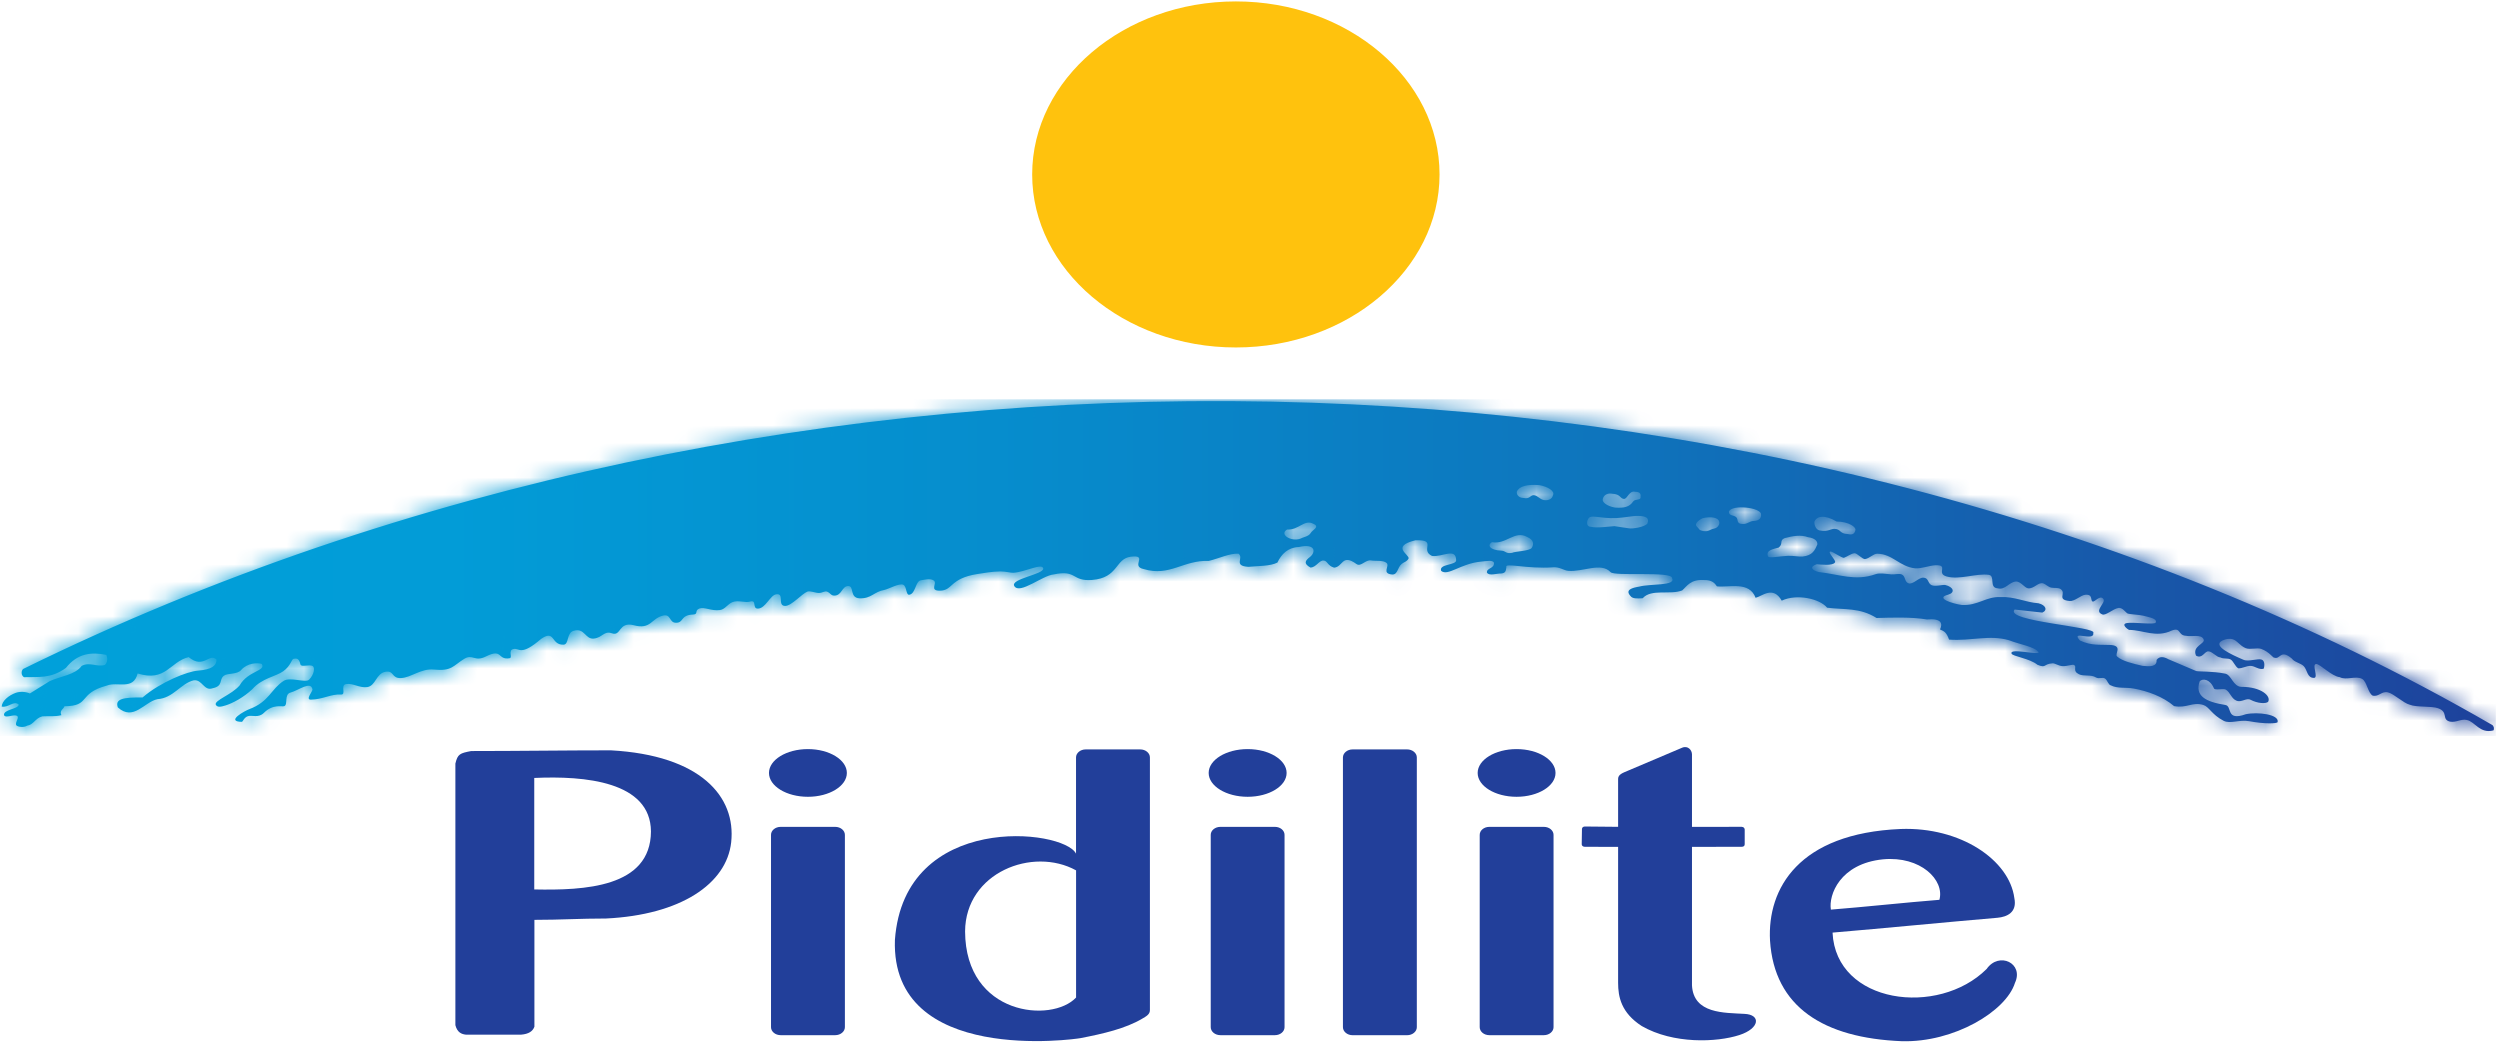
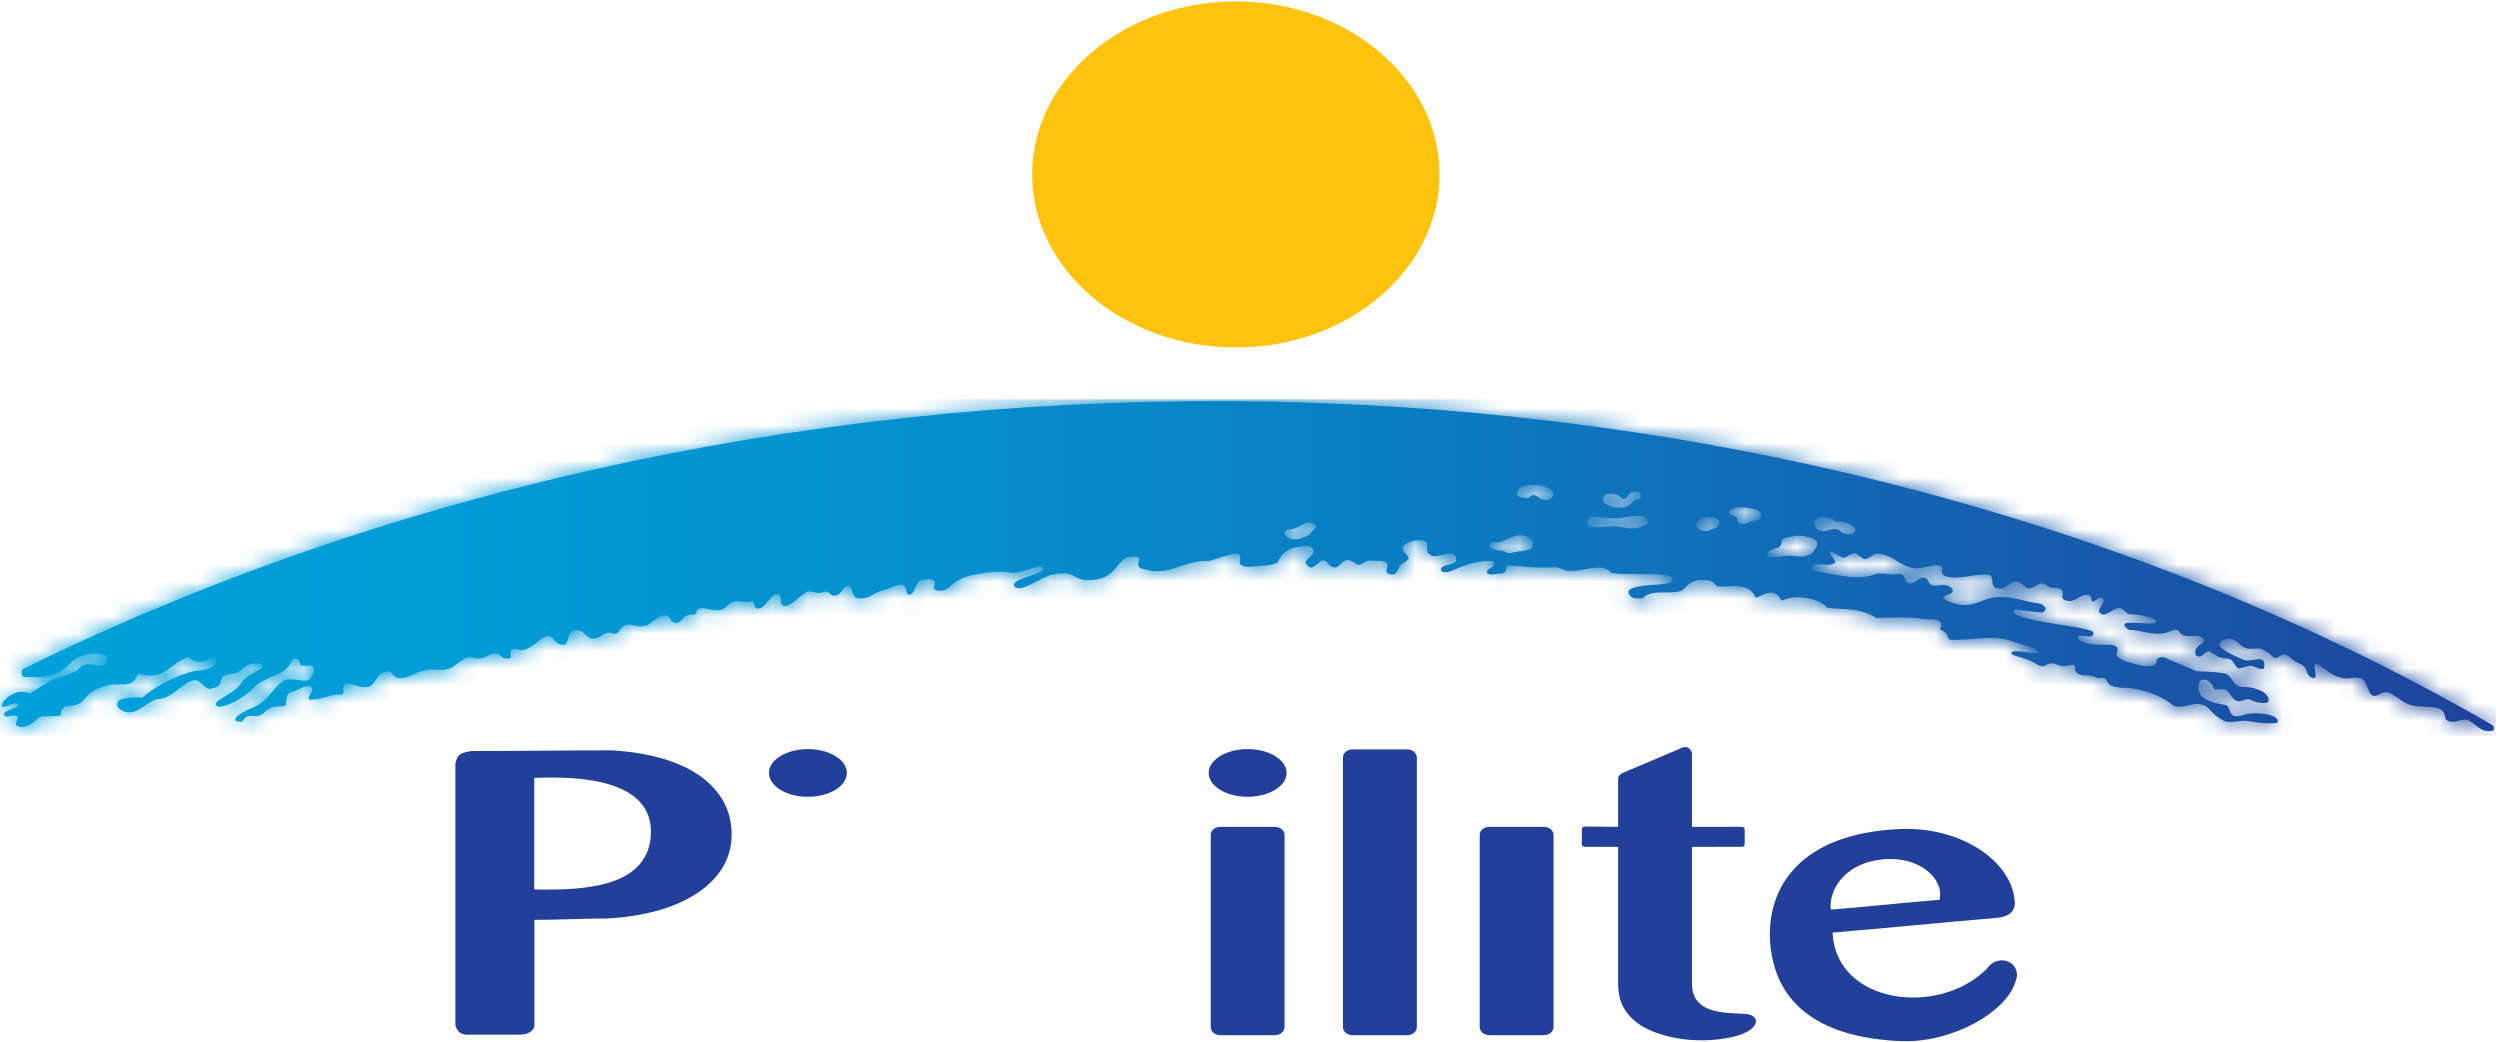
<svg xmlns="http://www.w3.org/2000/svg" width="144" height="60" viewBox="0 0 144 60" fill="none">
  <g clip-path="url(#clip0_1785_199)">
    <path fill-rule="evenodd" clip-rule="evenodd" d="M143.622 42.071C143.684 41.975 143.643 41.807 143.542 41.752C102.065 17.793 44.835 17.132 1.325 38.536C1.206 38.67 1.219 38.913 1.382 39.006C2.221 38.979 2.932 39.101 3.795 38.474C4.461 37.623 5.278 37.545 6.126 37.724C6.211 37.928 6.193 38.154 6.045 38.297C5.582 38.446 5.169 38.102 4.702 38.357C4.336 38.873 3.456 38.957 2.858 39.236C2.478 39.472 2.1 39.707 1.722 39.944C1.502 39.846 1.176 39.813 0.903 39.908C0.487 40.064 0.122 40.371 0.096 40.697C0.484 40.786 0.795 40.323 1.083 40.587C1.043 40.85 0.193 40.86 0.23 41.189C0.326 41.406 0.817 41.103 0.995 41.247C1.133 41.36 0.769 41.708 0.995 41.818C1.082 41.872 1.376 41.916 1.563 41.799C1.939 41.748 2.029 41.36 2.442 41.261C2.823 41.237 3.159 41.289 3.536 41.193C3.403 40.911 3.667 40.852 3.712 40.68C5.246 40.67 4.446 39.95 6.16 39.488C6.762 39.244 7.683 39.782 7.927 38.792C9.566 39.297 9.767 38.126 10.867 37.848C11.731 38.568 12.059 37.575 12.472 37.996C12.468 38.338 12.206 38.567 11.395 38.628C10.803 38.673 9.246 39.28 8.212 40.174C7.104 40.16 6.611 40.253 6.787 40.745C7.686 41.559 8.311 40.431 9.07 40.272C9.988 40.211 10.414 39.364 11.155 39.188C11.652 39.116 11.744 39.828 12.245 39.644C12.88 39.513 12.596 39.143 12.9 38.92C13.112 38.759 13.655 38.867 13.892 38.591C14.238 38.19 14.829 38.157 15.078 38.243C15.338 38.652 14.28 38.636 13.803 39.479C13.341 40.025 12.311 40.343 12.432 40.599C12.534 40.762 12.733 40.714 13.006 40.629C13.405 40.504 14.023 40.179 14.532 39.699C15.092 39.056 15.893 38.97 16.32 38.661C16.768 38.334 16.785 37.96 16.923 37.944C17.048 37.932 17.217 37.878 17.304 38.265C17.344 38.456 17.816 38.244 18.017 38.37C18.151 38.458 18.093 38.856 17.806 39.146C17.595 39.359 16.727 38.969 16.34 39.218C15.613 39.682 15.512 40.418 14.353 40.85C14.128 40.931 12.963 41.558 13.923 41.579C13.994 41.58 14.046 41.328 14.28 41.252C14.516 41.174 14.883 41.375 15.197 41.064C15.738 40.524 16.24 40.73 16.376 40.674C16.6 40.588 16.352 39.989 16.74 39.89C17.189 39.771 17.911 39.194 17.998 39.711C18.017 39.815 17.575 40.302 17.904 40.299C18.584 40.29 19.073 39.968 19.635 40.005C19.969 40.029 19.582 39.471 19.93 39.405C20.309 39.333 20.718 39.639 21.147 39.578C21.652 39.506 21.652 38.786 22.212 38.692C22.711 38.61 22.536 39.084 23.101 39.057C23.688 39.027 24.247 38.494 24.986 38.568C26.04 38.672 26.096 38.34 26.75 37.943C27.227 37.652 27.336 38.142 27.991 37.812C28.958 37.325 28.648 38.032 29.349 37.914C29.556 37.88 29.235 37.45 29.585 37.382C29.918 37.316 29.989 37.815 31.165 36.803C31.981 36.233 31.719 37.154 32.456 37.133C32.791 37.124 32.615 36.461 33.037 36.336C33.68 36.144 33.7 36.831 34.2 36.782C34.699 36.734 34.788 36.314 35.248 36.479C35.782 36.672 35.621 35.792 36.499 36.012C37.498 36.287 37.507 35.614 38.196 35.458C38.653 35.356 38.539 35.853 38.913 35.87C39.403 35.894 39.169 35.423 39.921 35.398C40.248 35.384 39.981 35.163 40.291 35.05C40.573 34.946 40.976 35.207 41.472 35.139C41.766 35.097 41.904 34.796 42.197 34.68C42.519 34.553 42.938 34.734 43.187 34.655C43.627 34.515 43.296 35.072 43.667 35.055C44.107 35.031 44.356 34.289 44.705 34.234C45.21 34.15 44.75 34.901 45.226 34.902C45.588 34.904 46.179 34.209 46.502 34.079C46.659 34.014 46.965 34.158 47.169 34.156C47.373 34.155 47.502 34.022 47.648 34.082C47.848 34.167 47.854 34.31 48.062 34.307C48.49 34.306 48.497 33.755 48.861 33.755C49.213 33.755 48.922 34.445 49.518 34.463C50.186 34.486 50.347 34.084 50.926 33.983C51.165 33.941 51.8 33.572 52.029 33.682C52.231 33.779 52.179 34.287 52.375 34.257C52.752 34.196 52.721 33.459 53.051 33.425C53.178 33.412 53.585 33.286 53.792 33.444C54.001 33.603 53.52 34.025 54.126 34.024C54.903 34.022 54.673 33.323 56.292 33.065C56.625 33.011 57.159 32.918 57.62 32.914C57.936 32.914 58.222 33 58.369 32.992C59.034 32.955 60.043 32.411 60.09 32.742C60.133 33.086 58.164 33.338 58.426 33.761C58.737 34.258 60.039 33.147 60.692 33.088C62.042 32.802 61.718 33.498 62.903 33.406C64.433 33.284 64.222 32.188 65.128 32.067C66.181 31.94 65.085 32.618 65.883 32.78C67.379 33.227 68.151 32.253 69.632 32.308C70.199 32.169 70.817 31.871 71.336 31.889C71.671 32.144 71.008 32.594 71.911 32.65C72.468 32.594 73.169 32.618 73.578 32.404C73.814 31.908 74.193 31.53 74.813 31.509C75.822 31.284 75.78 31.834 75.448 32.084C75.172 32.297 75.076 32.465 75.479 32.69C75.799 32.697 75.995 32.255 76.24 32.289C76.455 32.289 76.465 32.59 76.845 32.697C77.368 32.651 77.287 31.877 78.131 32.487C78.391 32.672 78.647 32.226 78.974 32.282C79.233 32.33 79.681 32.252 79.872 32.432C80.059 32.613 79.56 33.033 80.187 33.092C80.525 33.106 80.481 32.687 80.739 32.481C80.896 32.354 81.028 32.363 81.133 32.171C81.2 31.943 80.077 31.478 81.531 31.119C82.83 31.079 81.76 31.672 82.483 32.022C83.083 32.102 83.853 31.523 83.875 32.266C83.886 32.567 82.861 32.472 83.011 32.883C83.403 33.206 84.126 32.459 85.313 32.348C85.678 32.314 85.963 32.248 86.053 32.411C86.085 32.762 85.611 32.704 85.649 32.985C85.786 33.19 86.184 33.028 86.474 33.033C86.728 33.01 86.742 32.873 86.768 32.662C86.643 32.393 87.956 32.788 89.475 32.676C89.84 32.65 90.083 32.865 90.331 32.879C91.178 32.957 92.211 32.369 92.766 32.951C92.966 33.216 96.328 32.879 96.312 33.303C96.555 33.754 95.027 33.62 94.435 33.785C94.008 33.855 93.591 33.971 93.912 34.326C94.033 34.497 94.307 34.478 94.618 34.46C95.117 33.898 96.186 34.284 96.893 34.008C97.162 33.778 97.36 33.357 98.167 33.411C98.612 33.405 98.772 33.591 98.894 33.774C99.592 33.855 100.753 33.455 101.123 34.432C101.501 34.348 102.126 33.718 102.627 34.598C103.496 34.184 104.826 34.49 105.24 35.003C106.257 35.133 107.114 34.985 108.091 35.597C108.944 35.57 110.106 35.531 110.99 35.682C111.841 35.607 111.902 35.912 111.745 36.257C111.978 36.36 112.113 36.41 112.266 36.842C113.575 36.933 114.579 36.546 115.729 36.881C116.296 37.109 117.219 37.256 117.428 37.57C117.4 37.752 115.738 37.302 115.866 37.648C115.915 37.806 116.915 37.925 117.355 38.291C117.882 38.506 117.683 38.246 118.231 38.207C118.359 38.198 118.593 38.364 118.807 38.37C119.099 38.38 119.382 38.244 119.479 38.31C119.642 38.42 119.354 38.642 119.748 38.836C120.017 38.974 120.433 38.837 120.721 39.018C120.899 39.129 121.11 38.984 121.249 39.086C121.395 39.185 121.43 39.441 121.59 39.48C121.99 39.676 122.43 39.573 122.91 39.662C123.707 39.81 124.584 40.122 125.227 40.672C125.96 40.808 126.279 40.416 126.902 40.604C127.254 40.709 127.38 41.152 128.081 41.517C128.461 41.714 128.979 41.434 129.563 41.543C130.424 41.705 131.168 41.688 131.191 41.591C131.293 41.152 130.056 40.99 129.358 41.139C128.176 41.56 128.599 40.673 128.179 40.606C127.044 40.425 126.413 40.086 126.702 39.245C126.871 39.059 127.293 39.11 127.521 39.647C127.579 39.788 128.064 39.634 128.212 39.725C128.474 39.894 128.518 40.229 128.813 40.355C129.111 40.484 129.382 40.18 129.63 40.307C130.051 40.528 130.506 40.541 130.641 40.428C130.833 40.104 130.259 39.564 129.114 39.561C128.624 39.56 128.539 38.874 128.17 38.801C127.432 38.655 126.691 38.694 126.502 38.652C125.965 38.426 125.43 38.198 124.896 37.97C124.648 37.83 124.387 37.781 124.218 38.013C124.251 38.415 123.821 38.399 123.408 38.352C122.855 38.225 122.23 38.079 121.943 37.811C121.786 37.664 122.282 37.217 121.601 37.152C120.928 37.119 120.48 37.206 119.806 36.892C119.223 36.257 120.656 36.987 120.573 36.461C120.871 36.098 115.427 35.796 116.042 35.11C116.587 35.18 117.095 35.217 117.636 35.286C117.955 35.152 117.841 34.851 117.415 34.748C116.662 34.696 116.04 34.35 115.23 34.391C114.394 34.352 113.927 34.9 112.993 34.846C112.51 34.776 111.434 34.461 112.205 34.257C112.631 34.139 112.536 33.809 112.04 33.693C111.87 33.675 111.44 33.803 111.245 33.698C111.022 33.578 111.102 33.284 110.781 33.272C110.506 33.263 110.195 33.678 109.944 33.602C109.687 33.526 109.771 33.196 109.55 33.092C109.392 33.016 109.156 33.099 108.95 33.084C108.608 33.058 108.279 32.986 108.024 33.076C106.865 33.488 105.933 33.078 104.759 32.949C104.363 32.846 104.212 32.649 104.638 32.501C104.884 32.52 105.566 32.606 105.697 32.393C105.77 32.265 105.258 31.818 105.424 31.768C105.53 31.738 106.109 32.166 106.216 32.127C106.408 32.057 106.595 31.904 106.804 31.865C106.964 31.84 107.274 32.23 107.435 32.201C107.691 32.157 107.914 31.889 108.134 31.894C109.022 31.911 109.428 32.646 110.305 32.735C110.654 32.77 111.127 32.576 111.475 32.56C112.292 32.525 111.48 33.033 112.138 33.209C112.884 33.408 113.848 33.011 114.555 33.11C114.942 33.167 114.552 33.86 115.067 33.888C115.495 34.007 115.715 33.532 116.109 33.497C116.384 33.474 116.612 33.857 116.808 33.886C117.156 33.936 117.406 33.508 117.694 33.605C117.834 33.652 117.966 33.803 118.144 33.846C118.321 33.89 118.539 33.824 118.695 33.934C119.046 34.184 118.433 34.54 119.21 34.618C119.502 34.648 119.847 34.283 120.118 34.259C120.563 34.223 120.397 34.577 120.528 34.646C120.644 34.708 120.944 34.258 121.143 34.486C121.35 34.72 120.563 35.182 121.094 35.391C121.299 35.471 121.693 35.079 122.019 35.018C122.24 34.979 122.42 35.252 122.525 35.325C122.624 35.39 123.23 35.403 123.453 35.465C123.764 35.552 124.27 35.622 124.171 35.855C124.107 36.002 122.896 35.822 122.516 35.886C122.132 35.954 122.58 36.266 122.631 36.282C123.441 36.285 124.187 36.752 125.091 36.321C125.636 36.111 125.435 36.597 125.907 36.62C126.232 36.694 126.794 36.506 126.928 36.828C127.044 37.085 126.247 37.2 126.491 37.764C126.851 37.973 126.973 37.515 127.201 37.518C127.428 37.521 127.671 37.862 127.896 37.869C128.084 37.973 128.324 37.89 128.49 37.99C128.651 38.091 128.743 38.393 128.928 38.498C129.175 38.501 129.396 38.351 129.639 38.355C129.878 38.358 130.106 38.596 130.385 38.52C130.41 38.495 130.507 38.088 130.278 37.995C130.064 37.905 129.528 38.13 129.227 38.004C128.435 37.667 127.579 37.244 127.907 36.959C128 36.878 128.308 36.749 128.584 36.815C128.721 36.85 128.829 36.945 128.945 37.05C129.059 37.155 129.188 37.268 129.354 37.334C129.61 37.437 130.007 37.29 130.253 37.379C130.71 37.548 130.948 37.912 130.982 37.876C131.361 38.021 131.334 37.359 132.013 37.936C132.152 38.146 132.525 38.189 132.702 38.378C132.902 38.589 132.89 39.056 133.288 39.046C133.565 39.04 133.136 38.255 133.414 38.246C133.63 38.241 134.314 38.963 134.772 39.004C135.127 39.203 135.706 38.906 136.058 39.105C136.336 39.261 136.388 39.91 136.664 40.067C137.016 40.154 137.187 39.792 137.544 39.879C137.899 39.966 138.44 40.503 138.795 40.589C139.185 40.754 140.043 40.653 140.439 40.798C141.05 41.024 140.615 41.433 141.114 41.565C141.467 41.636 141.732 41.399 142.084 41.47C142.564 41.566 142.839 42.279 143.622 42.071ZM74.138 30.5C74.807 30.543 75.134 29.892 75.649 30.171C76.049 30.347 75.608 30.502 75.488 30.712C75.374 30.903 75.05 30.941 74.887 31.032C74.352 31.215 73.664 30.77 74.138 30.5ZM85.939 31.228C86.746 31.382 87.239 30.533 87.959 30.927C88.358 31.102 88.358 31.342 88.231 31.551C88.122 31.744 87.256 31.754 87.094 31.844C86.725 31.913 86.737 31.725 86.472 31.716C85.822 31.694 85.64 31.397 85.939 31.228ZM104.678 31.364C104.531 31.7 104.404 31.992 103.834 32.056C103.627 32.08 103.283 31.998 102.98 32.015C102.436 32.043 101.976 32.16 101.846 32.063C101.677 31.682 102.15 31.631 102.452 31.54C102.731 31.316 102.475 31.138 102.788 30.998C103.272 30.867 103.725 30.792 104.136 30.942C104.539 30.993 104.704 31.18 104.678 31.364ZM87.37 28.319C87.501 28 87.979 27.892 88.653 27.941C89.139 28.025 89.578 28.282 89.453 28.521C89.402 28.78 89.111 28.846 88.923 28.802C88.673 28.754 88.59 28.55 88.341 28.521C88.123 28.528 88.118 28.766 87.757 28.682C87.462 28.679 87.345 28.476 87.37 28.319ZM94.493 28.623C94.539 28.83 94.179 28.73 94.075 28.88C93.853 29.211 93.531 29.273 93.025 29.236C92.541 29.153 92.253 28.906 92.324 28.73C92.382 28.469 92.67 28.392 92.859 28.438C93.361 28.464 93.294 28.713 93.541 28.739C93.757 28.732 93.828 28.241 94.187 28.326C94.481 28.329 94.52 28.466 94.493 28.623ZM91.472 29.906C91.604 29.588 92.106 29.888 93.12 29.84C93.582 29.816 94.046 29.706 94.371 29.716C94.794 29.729 95.021 29.825 94.891 30.152C94.742 30.359 94.017 30.473 93.829 30.431C93.405 30.378 93.242 30.338 92.993 30.306C92.775 30.314 92.008 30.431 91.649 30.347C91.354 30.347 91.399 30.026 91.472 29.906ZM104.513 30.044C104.648 29.723 105.088 29.63 105.79 30.04C106.494 30.046 106.942 30.37 106.868 30.548C106.811 30.808 106.616 30.804 106.424 30.761C105.923 30.736 106.055 30.464 105.649 30.46C105.435 30.467 105.239 30.646 104.881 30.564C104.584 30.561 104.487 30.2 104.513 30.044ZM100.33 30.177C100.006 30.164 100.139 29.908 100.004 29.79C99.834 29.644 99.582 29.734 99.582 29.46C99.787 29.04 101.406 29.235 101.435 29.614C101.472 29.889 101.258 29.996 101.032 30.004C100.765 30.008 100.641 30.219 100.33 30.177ZM98.125 30.591C97.837 30.549 97.879 30.453 97.744 30.335C97.572 30.188 97.822 29.97 98.07 29.849C98.561 29.729 98.987 29.817 99.027 30.053C99.066 30.159 98.984 30.398 98.724 30.448C98.464 30.5 98.439 30.632 98.125 30.591Z" fill="url(#paint0_linear_1785_199)" />
    <mask id="mask0_1785_199" style="mask-type:luminance" maskUnits="userSpaceOnUse" x="0" y="23" width="144" height="20">
      <path fill-rule="evenodd" clip-rule="evenodd" d="M143.622 42.071C143.684 41.975 143.643 41.807 143.542 41.752C102.065 17.793 44.835 17.132 1.325 38.536C1.206 38.67 1.219 38.913 1.382 39.006C2.221 38.979 2.932 39.101 3.795 38.474C4.461 37.623 5.278 37.545 6.126 37.724C6.211 37.928 6.193 38.154 6.045 38.297C5.582 38.446 5.169 38.102 4.702 38.357C4.336 38.873 3.456 38.957 2.858 39.236C2.478 39.472 2.1 39.707 1.722 39.944C1.502 39.846 1.176 39.813 0.903 39.908C0.487 40.064 0.122 40.371 0.096 40.697C0.484 40.786 0.795 40.323 1.083 40.587C1.043 40.85 0.193 40.86 0.23 41.189C0.326 41.406 0.817 41.103 0.995 41.247C1.133 41.36 0.769 41.708 0.995 41.818C1.082 41.872 1.376 41.916 1.563 41.799C1.939 41.748 2.029 41.36 2.442 41.261C2.823 41.237 3.159 41.289 3.536 41.193C3.403 40.911 3.667 40.852 3.712 40.68C5.246 40.67 4.446 39.95 6.16 39.488C6.762 39.244 7.683 39.782 7.927 38.792C9.566 39.297 9.767 38.126 10.867 37.848C11.731 38.568 12.059 37.575 12.472 37.996C12.468 38.338 12.206 38.567 11.395 38.628C10.803 38.673 9.246 39.28 8.212 40.174C7.104 40.16 6.611 40.253 6.787 40.745C7.686 41.559 8.311 40.431 9.07 40.272C9.988 40.211 10.414 39.364 11.155 39.188C11.652 39.116 11.744 39.828 12.245 39.644C12.88 39.513 12.596 39.143 12.9 38.92C13.112 38.759 13.655 38.867 13.892 38.591C14.238 38.19 14.829 38.157 15.078 38.243C15.338 38.652 14.28 38.636 13.803 39.479C13.341 40.025 12.311 40.343 12.432 40.599C12.534 40.762 12.733 40.714 13.006 40.629C13.405 40.504 14.023 40.179 14.532 39.699C15.092 39.056 15.893 38.97 16.32 38.661C16.768 38.334 16.785 37.96 16.923 37.944C17.048 37.932 17.217 37.878 17.304 38.265C17.344 38.456 17.816 38.244 18.017 38.37C18.151 38.458 18.093 38.856 17.806 39.146C17.595 39.359 16.727 38.969 16.34 39.218C15.613 39.682 15.512 40.418 14.353 40.85C14.128 40.931 12.963 41.558 13.923 41.579C13.994 41.58 14.046 41.328 14.28 41.252C14.516 41.174 14.883 41.375 15.197 41.064C15.738 40.524 16.24 40.73 16.376 40.674C16.6 40.588 16.352 39.989 16.74 39.89C17.189 39.771 17.911 39.194 17.998 39.711C18.017 39.815 17.575 40.302 17.904 40.299C18.584 40.29 19.073 39.968 19.635 40.005C19.969 40.029 19.582 39.471 19.93 39.405C20.309 39.333 20.718 39.639 21.147 39.578C21.652 39.506 21.652 38.786 22.212 38.692C22.711 38.61 22.536 39.084 23.101 39.057C23.688 39.027 24.247 38.494 24.986 38.568C26.04 38.672 26.096 38.34 26.75 37.943C27.227 37.652 27.336 38.142 27.991 37.812C28.958 37.325 28.648 38.032 29.349 37.914C29.556 37.88 29.235 37.45 29.585 37.382C29.918 37.316 29.989 37.815 31.165 36.803C31.981 36.233 31.719 37.154 32.456 37.133C32.791 37.124 32.615 36.461 33.037 36.336C33.68 36.144 33.7 36.831 34.2 36.782C34.699 36.734 34.788 36.314 35.248 36.479C35.782 36.672 35.621 35.792 36.499 36.012C37.498 36.287 37.507 35.614 38.196 35.458C38.653 35.356 38.539 35.853 38.913 35.87C39.403 35.894 39.169 35.423 39.921 35.398C40.248 35.384 39.981 35.163 40.291 35.05C40.573 34.946 40.976 35.207 41.472 35.139C41.766 35.097 41.904 34.796 42.197 34.68C42.519 34.553 42.938 34.734 43.187 34.655C43.627 34.515 43.296 35.072 43.667 35.055C44.107 35.031 44.356 34.289 44.705 34.234C45.21 34.15 44.75 34.901 45.226 34.902C45.588 34.904 46.179 34.209 46.502 34.079C46.659 34.014 46.965 34.158 47.169 34.156C47.373 34.155 47.502 34.022 47.648 34.082C47.848 34.167 47.854 34.31 48.062 34.307C48.49 34.306 48.497 33.755 48.861 33.755C49.213 33.755 48.922 34.445 49.518 34.463C50.186 34.486 50.347 34.084 50.926 33.983C51.165 33.941 51.8 33.572 52.029 33.682C52.231 33.779 52.179 34.287 52.375 34.257C52.752 34.196 52.721 33.459 53.051 33.425C53.178 33.412 53.585 33.286 53.792 33.444C54.001 33.603 53.52 34.025 54.126 34.024C54.903 34.022 54.673 33.323 56.292 33.065C56.625 33.011 57.159 32.918 57.62 32.914C57.936 32.914 58.222 33 58.369 32.992C59.034 32.955 60.043 32.411 60.09 32.742C60.133 33.086 58.164 33.338 58.426 33.761C58.737 34.258 60.039 33.147 60.692 33.088C62.042 32.802 61.718 33.498 62.903 33.406C64.433 33.284 64.222 32.188 65.128 32.067C66.181 31.94 65.085 32.618 65.883 32.78C67.379 33.227 68.151 32.253 69.632 32.308C70.199 32.169 70.817 31.871 71.336 31.889C71.671 32.144 71.008 32.594 71.911 32.65C72.468 32.594 73.169 32.618 73.578 32.404C73.814 31.908 74.193 31.53 74.813 31.509C75.822 31.284 75.78 31.834 75.448 32.084C75.172 32.297 75.076 32.465 75.479 32.69C75.799 32.697 75.995 32.255 76.24 32.289C76.455 32.289 76.465 32.59 76.845 32.697C77.368 32.651 77.287 31.877 78.131 32.487C78.391 32.672 78.647 32.226 78.974 32.282C79.233 32.33 79.681 32.252 79.872 32.432C80.059 32.613 79.56 33.033 80.187 33.092C80.525 33.106 80.481 32.687 80.739 32.481C80.896 32.354 81.028 32.363 81.133 32.171C81.2 31.943 80.077 31.478 81.531 31.119C82.83 31.079 81.76 31.672 82.483 32.022C83.083 32.102 83.853 31.523 83.875 32.266C83.886 32.567 82.861 32.472 83.011 32.883C83.403 33.206 84.126 32.459 85.313 32.348C85.678 32.314 85.963 32.248 86.053 32.411C86.085 32.762 85.611 32.704 85.649 32.985C85.786 33.19 86.184 33.028 86.474 33.033C86.728 33.01 86.742 32.873 86.768 32.662C86.643 32.393 87.956 32.788 89.475 32.676C89.84 32.65 90.083 32.865 90.331 32.879C91.178 32.957 92.211 32.369 92.766 32.951C92.966 33.216 96.328 32.879 96.312 33.303C96.555 33.754 95.027 33.62 94.435 33.785C94.008 33.855 93.591 33.971 93.912 34.326C94.033 34.497 94.307 34.478 94.618 34.46C95.117 33.898 96.186 34.284 96.893 34.008C97.162 33.778 97.36 33.357 98.167 33.411C98.612 33.405 98.772 33.591 98.894 33.774C99.592 33.855 100.753 33.455 101.123 34.432C101.501 34.348 102.126 33.718 102.627 34.598C103.496 34.184 104.826 34.49 105.24 35.003C106.257 35.133 107.114 34.985 108.091 35.597C108.944 35.57 110.106 35.531 110.99 35.682C111.841 35.607 111.902 35.912 111.745 36.257C111.978 36.36 112.113 36.41 112.266 36.842C113.575 36.933 114.579 36.546 115.729 36.881C116.296 37.109 117.219 37.256 117.428 37.57C117.4 37.752 115.738 37.302 115.866 37.648C115.915 37.806 116.915 37.925 117.355 38.291C117.882 38.506 117.683 38.246 118.231 38.207C118.359 38.198 118.593 38.364 118.807 38.37C119.099 38.38 119.382 38.244 119.479 38.31C119.642 38.42 119.354 38.642 119.748 38.836C120.017 38.974 120.433 38.837 120.721 39.018C120.899 39.129 121.11 38.984 121.249 39.086C121.395 39.185 121.43 39.441 121.59 39.48C121.99 39.676 122.43 39.573 122.91 39.662C123.707 39.81 124.584 40.122 125.227 40.672C125.96 40.808 126.279 40.416 126.902 40.604C127.254 40.709 127.38 41.152 128.081 41.517C128.461 41.714 128.979 41.434 129.563 41.543C130.424 41.705 131.168 41.688 131.191 41.591C131.293 41.152 130.056 40.99 129.358 41.139C128.176 41.56 128.599 40.673 128.179 40.606C127.044 40.425 126.413 40.086 126.702 39.245C126.871 39.059 127.293 39.11 127.521 39.647C127.579 39.788 128.064 39.634 128.212 39.725C128.474 39.894 128.518 40.229 128.813 40.355C129.111 40.484 129.382 40.18 129.63 40.307C130.051 40.528 130.506 40.541 130.641 40.428C130.833 40.104 130.259 39.564 129.114 39.561C128.624 39.56 128.539 38.874 128.17 38.801C127.432 38.655 126.691 38.694 126.502 38.652C125.965 38.426 125.43 38.198 124.896 37.97C124.648 37.83 124.387 37.781 124.218 38.013C124.251 38.415 123.821 38.399 123.408 38.352C122.855 38.225 122.23 38.079 121.943 37.811C121.786 37.664 122.282 37.217 121.601 37.152C120.928 37.119 120.48 37.206 119.806 36.892C119.223 36.257 120.656 36.987 120.573 36.461C120.871 36.098 115.427 35.796 116.042 35.11C116.587 35.18 117.095 35.217 117.636 35.286C117.955 35.152 117.841 34.851 117.415 34.748C116.662 34.696 116.04 34.35 115.23 34.391C114.394 34.352 113.927 34.9 112.993 34.846C112.51 34.776 111.434 34.461 112.205 34.257C112.631 34.139 112.536 33.809 112.04 33.693C111.87 33.675 111.44 33.803 111.245 33.698C111.022 33.578 111.102 33.284 110.781 33.272C110.506 33.263 110.195 33.678 109.944 33.602C109.687 33.526 109.771 33.196 109.55 33.092C109.392 33.016 109.156 33.099 108.95 33.084C108.608 33.058 108.279 32.986 108.024 33.076C106.865 33.488 105.933 33.078 104.759 32.949C104.363 32.846 104.212 32.649 104.638 32.501C104.884 32.52 105.566 32.606 105.697 32.393C105.77 32.265 105.258 31.818 105.424 31.768C105.53 31.738 106.109 32.166 106.216 32.127C106.408 32.057 106.595 31.904 106.804 31.865C106.964 31.84 107.274 32.23 107.435 32.201C107.691 32.157 107.914 31.889 108.134 31.894C109.022 31.911 109.428 32.646 110.305 32.735C110.654 32.77 111.127 32.576 111.475 32.56C112.292 32.525 111.48 33.033 112.138 33.209C112.884 33.408 113.848 33.011 114.555 33.11C114.942 33.167 114.552 33.86 115.067 33.888C115.495 34.007 115.715 33.532 116.109 33.497C116.384 33.474 116.612 33.857 116.808 33.886C117.156 33.936 117.406 33.508 117.694 33.605C117.834 33.652 117.966 33.803 118.144 33.846C118.321 33.89 118.539 33.824 118.695 33.934C119.046 34.184 118.433 34.54 119.21 34.618C119.502 34.648 119.847 34.283 120.118 34.259C120.563 34.223 120.397 34.577 120.528 34.646C120.644 34.708 120.944 34.258 121.143 34.486C121.35 34.72 120.563 35.182 121.094 35.391C121.299 35.471 121.693 35.079 122.019 35.018C122.24 34.979 122.42 35.252 122.525 35.325C122.624 35.39 123.23 35.403 123.453 35.465C123.764 35.552 124.27 35.622 124.171 35.855C124.107 36.002 122.896 35.822 122.516 35.886C122.132 35.954 122.58 36.266 122.631 36.282C123.441 36.285 124.187 36.752 125.091 36.321C125.636 36.111 125.435 36.597 125.907 36.62C126.232 36.694 126.794 36.506 126.928 36.828C127.044 37.085 126.247 37.2 126.491 37.764C126.851 37.973 126.973 37.515 127.201 37.518C127.428 37.521 127.671 37.862 127.896 37.869C128.084 37.973 128.324 37.89 128.49 37.99C128.651 38.091 128.743 38.393 128.928 38.498C129.175 38.501 129.396 38.351 129.639 38.355C129.878 38.358 130.106 38.596 130.385 38.52C130.41 38.495 130.507 38.088 130.278 37.995C130.064 37.905 129.528 38.13 129.227 38.004C128.435 37.667 127.579 37.244 127.907 36.959C128 36.878 128.308 36.749 128.584 36.815C128.721 36.85 128.829 36.945 128.945 37.05C129.059 37.155 129.188 37.268 129.354 37.334C129.61 37.437 130.007 37.29 130.253 37.379C130.71 37.548 130.948 37.912 130.982 37.876C131.361 38.021 131.334 37.359 132.013 37.936C132.152 38.146 132.525 38.189 132.702 38.378C132.902 38.589 132.89 39.056 133.288 39.046C133.565 39.04 133.136 38.255 133.414 38.246C133.63 38.241 134.314 38.963 134.772 39.004C135.127 39.203 135.706 38.906 136.058 39.105C136.336 39.261 136.388 39.91 136.664 40.067C137.016 40.154 137.187 39.792 137.544 39.879C137.899 39.966 138.44 40.503 138.795 40.589C139.185 40.754 140.043 40.653 140.439 40.798C141.05 41.024 140.615 41.433 141.114 41.565C141.467 41.636 141.732 41.399 142.084 41.47C142.564 41.566 142.839 42.279 143.622 42.071ZM74.138 30.5C74.807 30.543 75.134 29.892 75.649 30.171C76.049 30.347 75.608 30.502 75.488 30.712C75.374 30.903 75.05 30.941 74.887 31.032C74.352 31.215 73.664 30.77 74.138 30.5ZM85.939 31.228C86.746 31.382 87.239 30.533 87.959 30.927C88.358 31.102 88.358 31.342 88.231 31.551C88.122 31.744 87.256 31.754 87.094 31.844C86.725 31.913 86.737 31.725 86.472 31.716C85.822 31.694 85.64 31.397 85.939 31.228ZM104.678 31.364C104.531 31.7 104.404 31.992 103.834 32.056C103.627 32.08 103.283 31.998 102.98 32.015C102.436 32.043 101.976 32.16 101.846 32.063C101.677 31.682 102.15 31.631 102.452 31.54C102.731 31.316 102.475 31.138 102.788 30.998C103.272 30.867 103.725 30.792 104.136 30.942C104.539 30.993 104.704 31.18 104.678 31.364ZM87.37 28.319C87.501 28 87.979 27.892 88.653 27.941C89.139 28.025 89.578 28.282 89.453 28.521C89.402 28.78 89.111 28.846 88.923 28.802C88.673 28.754 88.59 28.55 88.341 28.521C88.123 28.528 88.118 28.766 87.757 28.682C87.462 28.679 87.345 28.476 87.37 28.319ZM94.493 28.623C94.539 28.83 94.179 28.73 94.075 28.88C93.853 29.211 93.531 29.273 93.025 29.236C92.541 29.153 92.253 28.906 92.324 28.73C92.382 28.469 92.67 28.392 92.859 28.438C93.361 28.464 93.294 28.713 93.541 28.739C93.757 28.732 93.828 28.241 94.187 28.326C94.481 28.329 94.52 28.466 94.493 28.623ZM91.472 29.906C91.604 29.588 92.106 29.888 93.12 29.84C93.582 29.816 94.046 29.706 94.371 29.716C94.794 29.729 95.021 29.825 94.891 30.152C94.742 30.359 94.017 30.473 93.829 30.431C93.405 30.378 93.242 30.338 92.993 30.306C92.775 30.314 92.008 30.431 91.649 30.347C91.354 30.347 91.399 30.026 91.472 29.906ZM104.513 30.044C104.648 29.723 105.088 29.63 105.79 30.04C106.494 30.046 106.942 30.37 106.868 30.548C106.811 30.808 106.616 30.804 106.424 30.761C105.923 30.736 106.055 30.464 105.649 30.46C105.435 30.467 105.239 30.646 104.881 30.564C104.584 30.561 104.487 30.2 104.513 30.044ZM100.33 30.177C100.006 30.164 100.139 29.908 100.004 29.79C99.834 29.644 99.582 29.734 99.582 29.46C99.787 29.04 101.406 29.235 101.435 29.614C101.472 29.889 101.258 29.996 101.032 30.004C100.765 30.008 100.641 30.219 100.33 30.177ZM98.125 30.591C97.837 30.549 97.879 30.453 97.744 30.335C97.572 30.188 97.822 29.97 98.07 29.849C98.561 29.729 98.987 29.817 99.027 30.053C99.066 30.159 98.984 30.398 98.724 30.448C98.464 30.5 98.439 30.632 98.125 30.591Z" fill="white" />
    </mask>
    <g mask="url(#mask0_1785_199)">
      <path fill-rule="evenodd" clip-rule="evenodd" d="M-0.283 23H143.76V42.392H-0.283V23Z" fill="url(#paint1_linear_1785_199)" />
    </g>
    <path fill-rule="evenodd" clip-rule="evenodd" d="M71.187 0.082C77.648 0.082 82.918 4.558 82.918 10.049C82.918 15.539 77.648 20.014 71.187 20.014C64.724 20.014 59.453 15.539 59.453 10.049C59.453 4.558 64.724 0.082 71.187 0.082Z" fill="#FFC20D" />
-     <path fill-rule="evenodd" clip-rule="evenodd" d="M87.353 43.148C88.591 43.148 89.598 43.765 89.598 44.522C89.598 45.278 88.591 45.895 87.353 45.895C86.118 45.895 85.113 45.278 85.113 44.522C85.113 43.765 86.118 43.148 87.353 43.148Z" fill="#223F9A" />
    <path fill-rule="evenodd" clip-rule="evenodd" d="M30.773 44.81C33.679 44.677 37.478 45.009 37.495 47.893C37.478 51.129 33.643 51.291 30.773 51.232V44.81ZM26.23 59.049V43.982C26.361 43.43 26.492 43.384 27.142 43.26C29.81 43.26 32.521 43.219 35.191 43.219C40.344 43.504 42.405 45.872 42.116 48.519C41.852 50.901 39.222 52.698 34.907 52.906C33.391 52.906 32.299 52.984 30.782 52.984V59.139C30.683 59.408 30.446 59.56 30.02 59.596H26.836C26.585 59.57 26.337 59.467 26.23 59.049Z" fill="#223F9A" />
-     <path fill-rule="evenodd" clip-rule="evenodd" d="M44.966 47.627H48.109C48.413 47.627 48.666 47.833 48.666 48.088V59.165C48.666 59.417 48.414 59.626 48.109 59.626H44.966C44.659 59.626 44.41 59.418 44.41 59.165V48.088C44.409 47.835 44.657 47.627 44.966 47.627Z" fill="#223F9A" />
    <path fill-rule="evenodd" clip-rule="evenodd" d="M46.536 43.148C47.769 43.148 48.779 43.765 48.779 44.522C48.779 45.278 47.769 45.895 46.536 45.895C45.298 45.895 44.293 45.278 44.293 44.522C44.293 43.765 45.298 43.148 46.536 43.148Z" fill="#223F9A" />
    <path fill-rule="evenodd" clip-rule="evenodd" d="M70.295 47.627H73.437C73.743 47.627 73.99 47.833 73.99 48.088V59.165C73.99 59.417 73.743 59.626 73.437 59.626H70.295C69.987 59.626 69.738 59.418 69.738 59.165V48.088C69.737 47.835 69.986 47.627 70.295 47.627Z" fill="#223F9A" />
    <path fill-rule="evenodd" clip-rule="evenodd" d="M71.864 43.148C73.101 43.148 74.109 43.765 74.109 44.522C74.109 45.278 73.101 45.895 71.864 45.895C70.63 45.895 69.619 45.278 69.619 44.522C69.619 43.765 70.63 43.148 71.864 43.148Z" fill="#223F9A" />
    <path fill-rule="evenodd" clip-rule="evenodd" d="M85.786 47.627H88.928C89.233 47.627 89.484 47.833 89.484 48.088V59.165C89.484 59.417 89.233 59.626 88.928 59.626H85.786C85.476 59.626 85.231 59.418 85.231 59.165V48.088C85.231 47.835 85.476 47.627 85.786 47.627Z" fill="#223F9A" />
    <path fill-rule="evenodd" clip-rule="evenodd" d="M77.909 43.166H81.052C81.356 43.166 81.609 43.374 81.609 43.627V59.167C81.609 59.419 81.356 59.628 81.052 59.628H77.909C77.605 59.628 77.353 59.42 77.353 59.167V43.627C77.355 43.374 77.605 43.166 77.909 43.166Z" fill="#223F9A" />
-     <path fill-rule="evenodd" clip-rule="evenodd" d="M61.982 50.133C59.49 48.758 55.61 50.25 55.589 53.65C55.61 58.508 60.593 58.944 61.982 57.458V50.133ZM62.535 43.166H65.68C65.984 43.166 66.235 43.374 66.235 43.627V58.178C66.235 58.431 66.03 58.536 65.781 58.682C64.837 59.24 63.57 59.54 62.222 59.799C61.975 59.847 51.303 61.382 51.547 54.14C52.085 46.743 61.272 47.738 61.979 49.171V43.627C61.979 43.374 62.231 43.166 62.535 43.166Z" fill="#223F9A" />
    <path fill-rule="evenodd" clip-rule="evenodd" d="M93.76 44.396L96.882 43.072C97.227 42.922 97.458 43.212 97.458 43.452V47.627C98.414 47.627 99.368 47.625 100.322 47.625C100.428 47.636 100.485 47.683 100.495 47.778V48.623C100.501 48.726 100.422 48.776 100.322 48.775L97.458 48.78V56.755C97.541 58.407 99.333 58.329 100.479 58.399C101.435 58.438 101.378 59.232 100.191 59.618C98.885 60.043 96.383 60.146 94.565 59.1C93.382 58.337 93.203 57.422 93.203 56.607V48.78C92.563 48.777 91.921 48.777 91.283 48.776C91.171 48.769 91.115 48.716 91.107 48.638C91.113 48.338 91.115 48.039 91.121 47.74C91.129 47.66 91.198 47.605 91.294 47.607L93.203 47.625V44.857C93.205 44.602 93.49 44.513 93.76 44.396Z" fill="#223F9A" />
    <path fill-rule="evenodd" clip-rule="evenodd" d="M111.71 51.829C112.02 50.693 110.631 49.295 108.464 49.497C105.976 49.745 105.319 51.559 105.459 52.394C107.376 52.243 109.789 51.981 111.71 51.829ZM105.555 53.718C108.712 53.451 111.904 53.133 115.059 52.863C115.605 52.813 116.197 52.554 116.026 51.727C115.738 49.537 112.931 47.622 109.475 47.75C103.605 47.997 101.792 51.174 101.953 54.176C102.197 58.002 105.038 59.792 109.543 59.973C112.547 60.057 115.55 58.25 116.061 56.616C116.59 55.487 115.146 54.789 114.429 55.814C111.646 58.587 105.744 57.829 105.555 53.718Z" fill="#223F9A" />
  </g>
  <defs>
    <linearGradient id="paint0_linear_1785_199" x1="0.097" y1="32.605" x2="143.652" y2="32.605" gradientUnits="userSpaceOnUse">
      <stop stop-color="#00A1DA" />
      <stop offset="0.18" stop-color="#029CD7" />
      <stop offset="0.4" stop-color="#068DCD" />
      <stop offset="0.64" stop-color="#0E75BD" />
      <stop offset="0.89" stop-color="#1953A6" />
      <stop offset="1" stop-color="#1E419B" />
    </linearGradient>
    <linearGradient id="paint1_linear_1785_199" x1="-0.284" y1="32.695" x2="143.76" y2="32.695" gradientUnits="userSpaceOnUse">
      <stop stop-color="#00A1DA" />
      <stop offset="0.18" stop-color="#029CD7" />
      <stop offset="0.4" stop-color="#068DCD" />
      <stop offset="0.64" stop-color="#0E75BD" />
      <stop offset="0.89" stop-color="#1953A6" />
      <stop offset="1" stop-color="#1E419B" />
    </linearGradient>
    <clipPath id="clip0_1785_199">
      <rect width="144" height="60" fill="white" />
    </clipPath>
  </defs>
</svg>